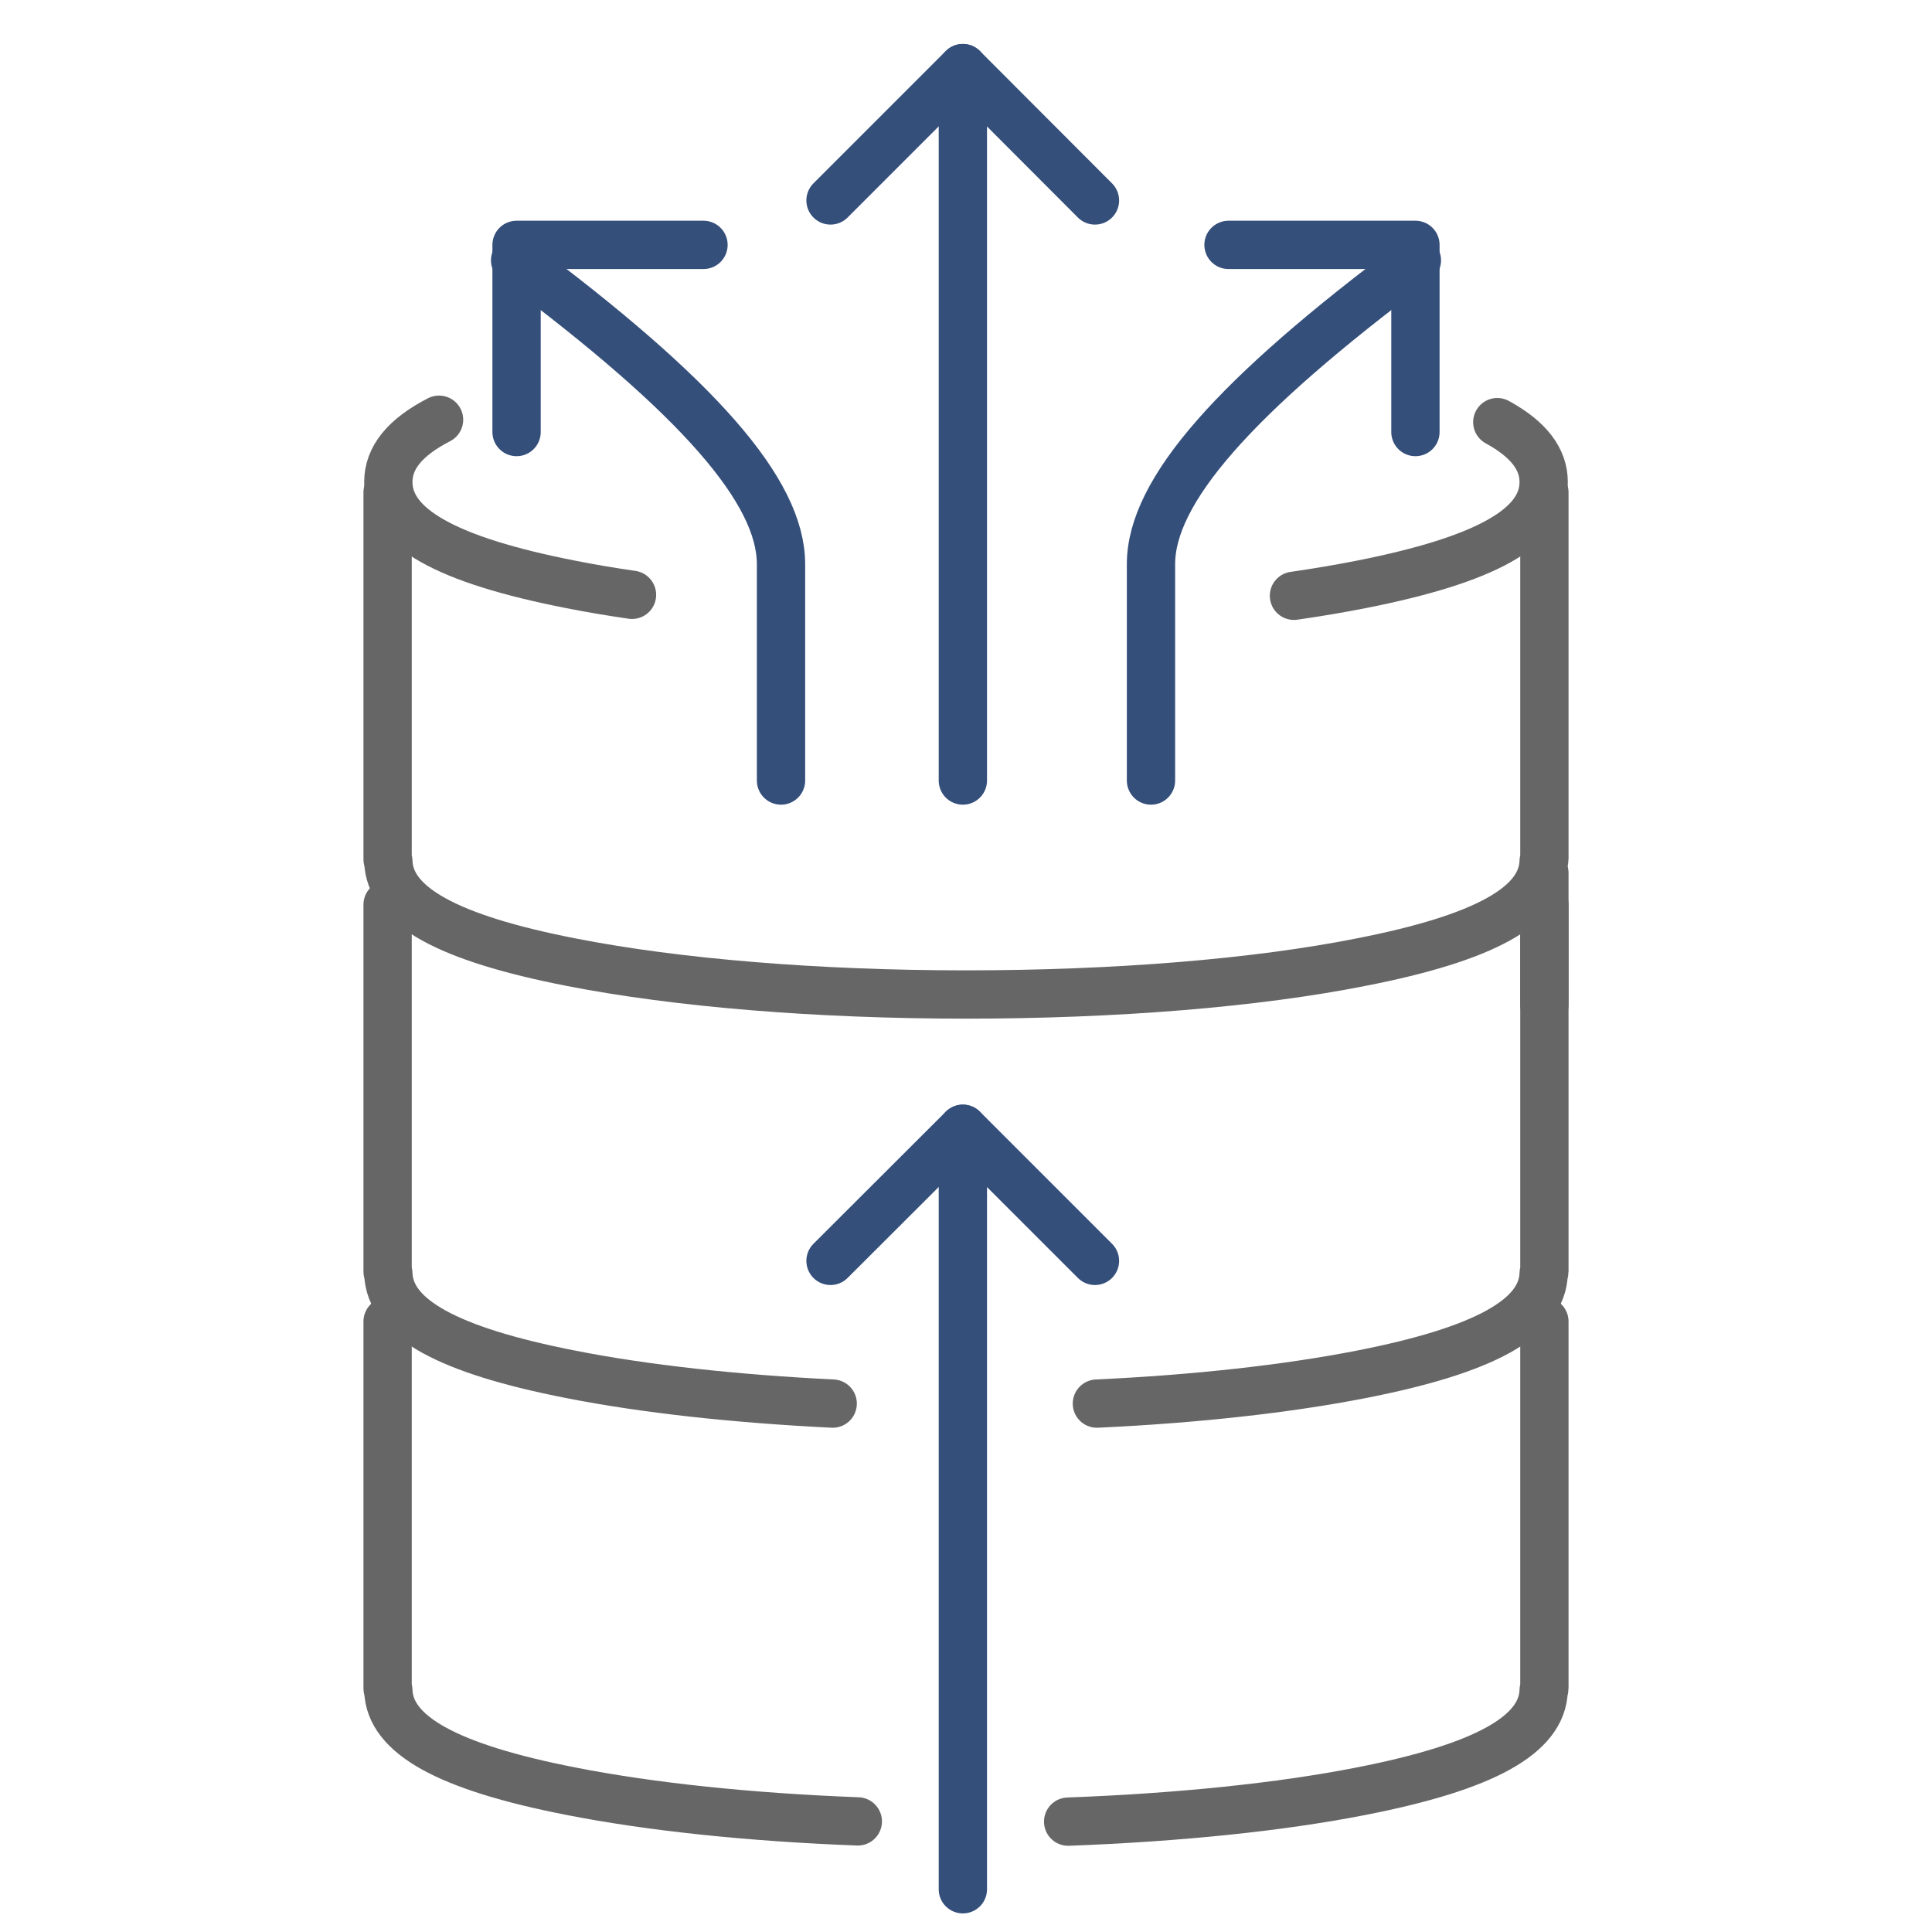
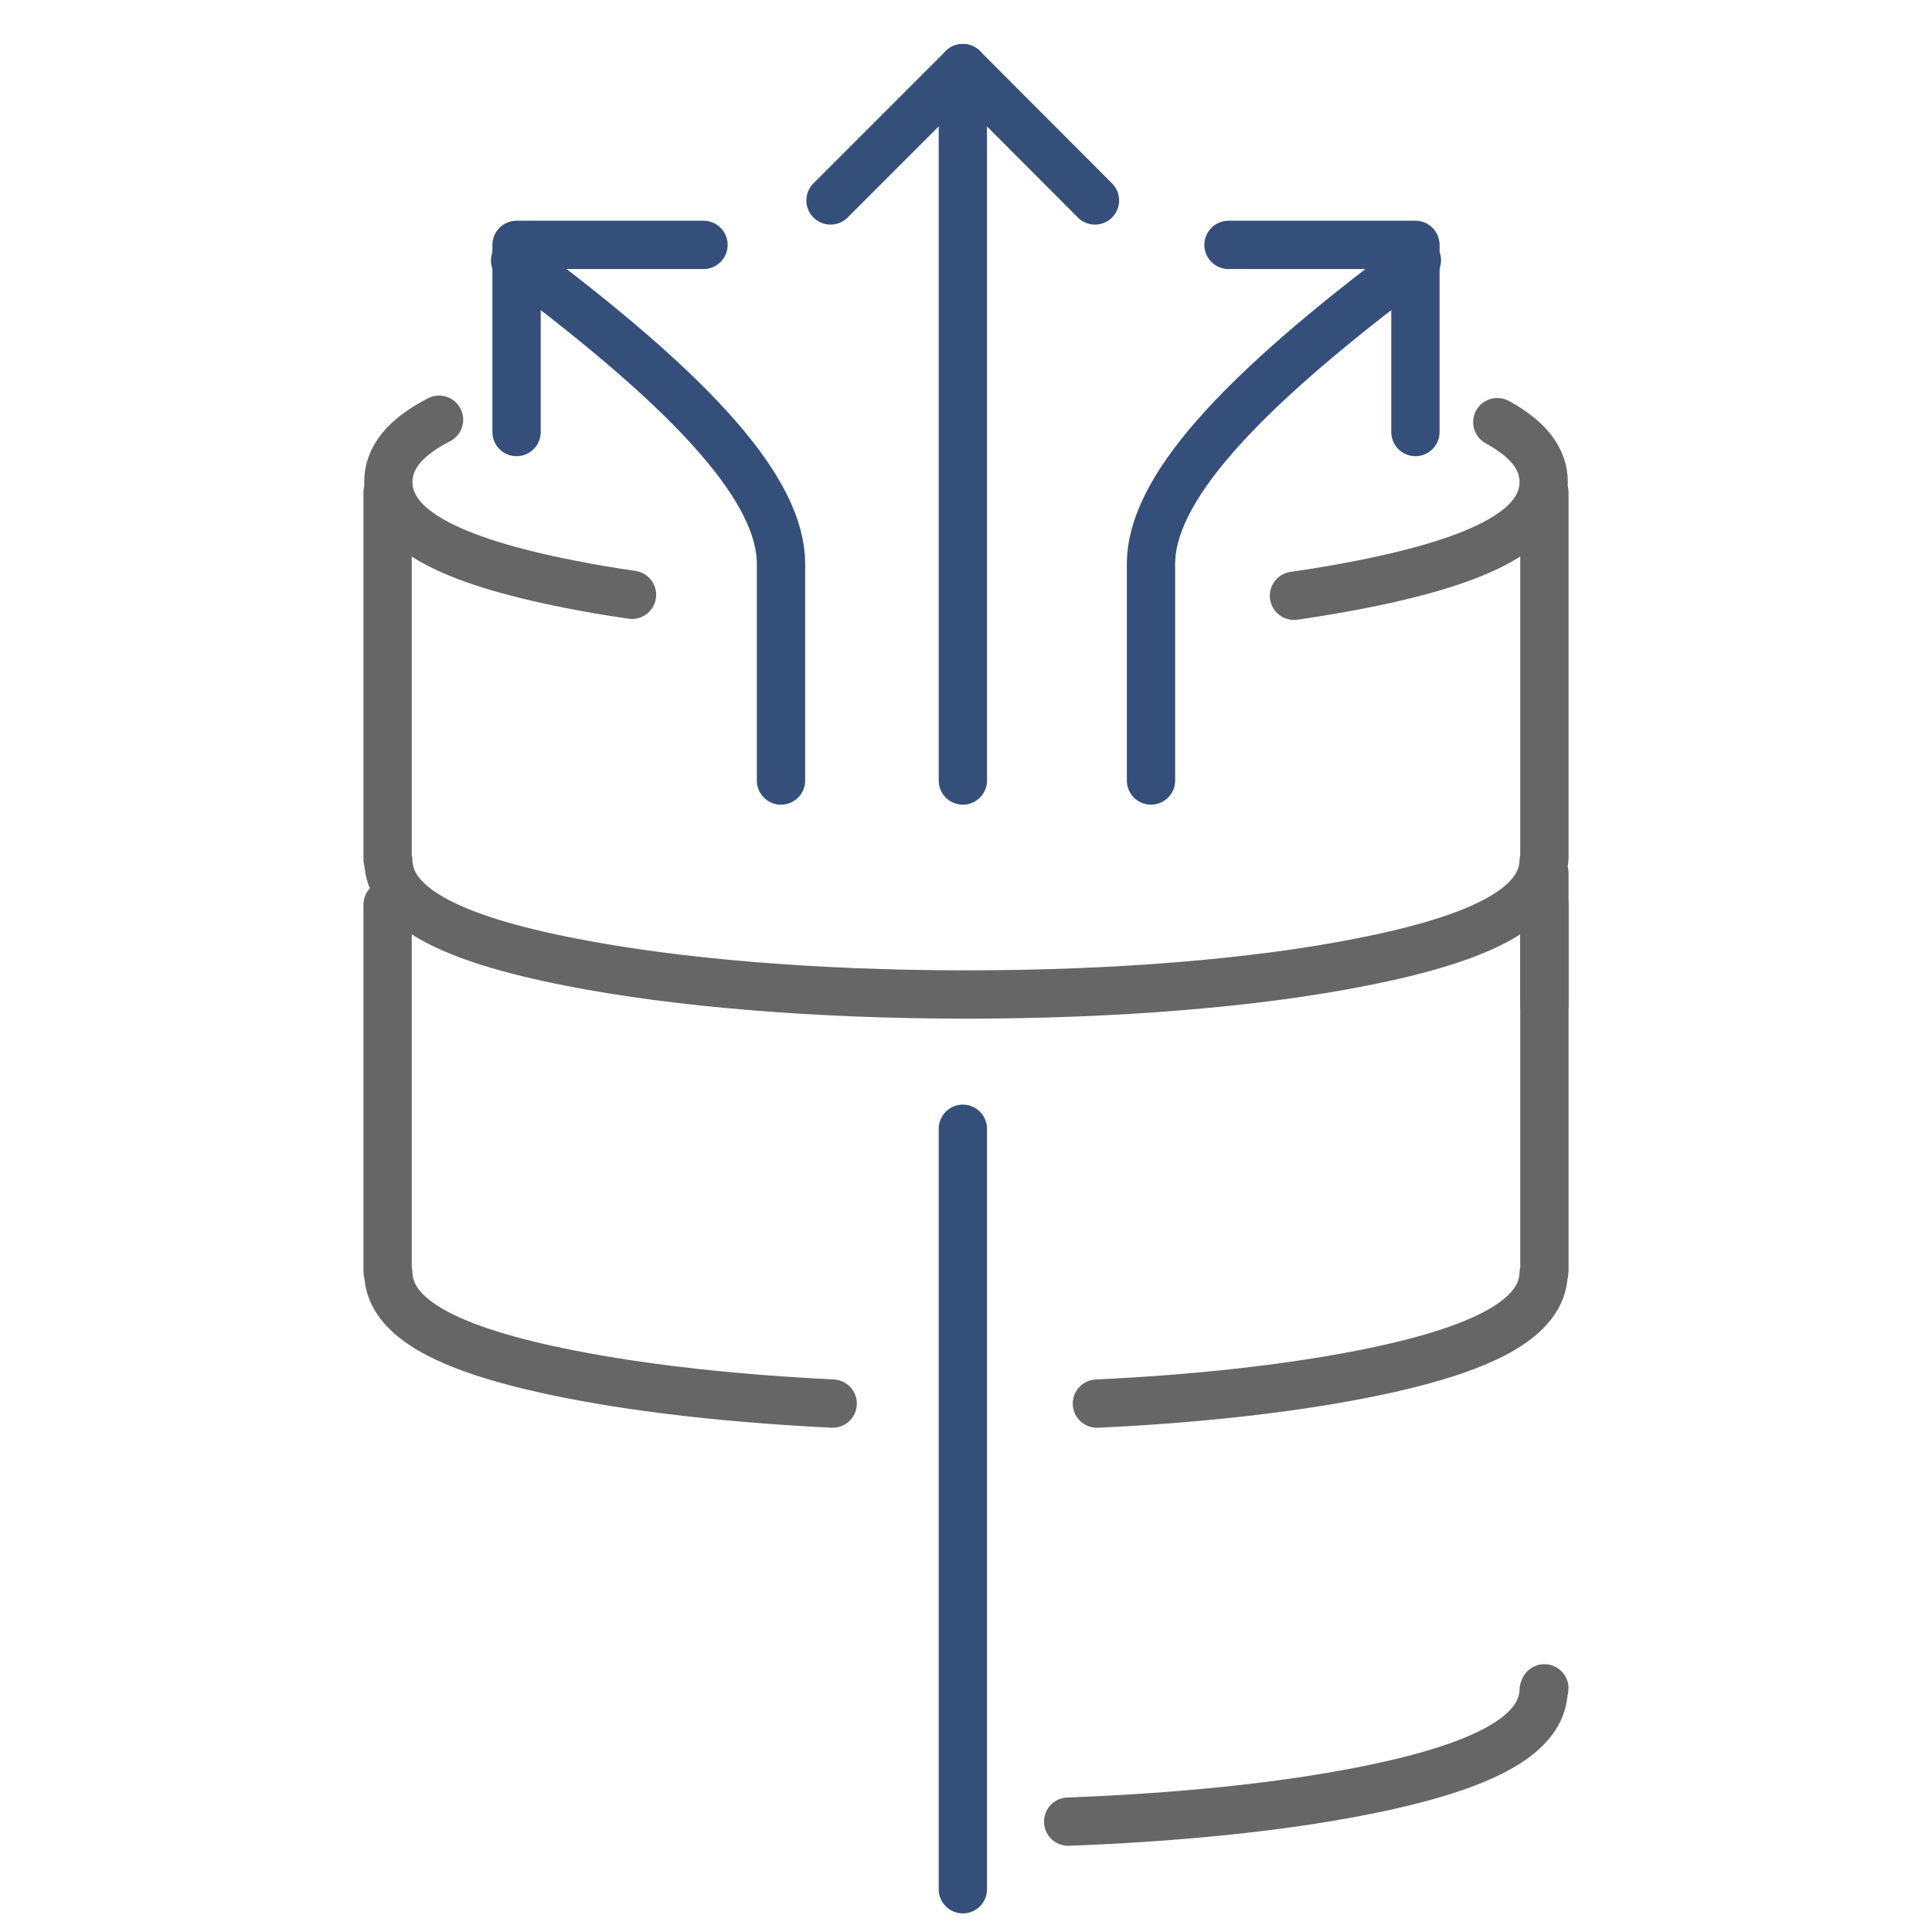
<svg xmlns="http://www.w3.org/2000/svg" id="_淺底樣式" data-name="淺底樣式" viewBox="0 0 80 80">
  <defs>
    <style>
      .cls-1 {
        stroke: #354f7b;
      }

      .cls-1, .cls-2 {
        fill: none;
        stroke-linecap: round;
        stroke-linejoin: round;
        stroke-width: 2px;
      }

      .cls-2 {
        stroke: #666;
      }
    </style>
  </defs>
  <g>
    <path class="cls-2" d="M62,17.48c1.3.71,1.92,1.53,1.92,2.48,0,1.88-2.4,3.22-7.56,4.24-.87.17-1.8.33-2.78.47" />
    <path class="cls-2" d="M26.17,24.63c-.89-.13-1.73-.27-2.53-.43-5.16-1.01-7.56-2.36-7.56-4.24,0-1,.68-1.85,2.1-2.58" />
    <path class="cls-2" d="M16.05,20.39v15.19s0,.05.03.08c.05,1.85,2.45,3.18,7.56,4.18,4.38.86,10.19,1.34,16.36,1.34s11.98-.47,16.36-1.34c5.11-1,7.51-2.33,7.56-4.18.02-.03.03-.05.03-.08v-15.19" />
    <line class="cls-2" x1="63.95" y1="41.6" x2="63.95" y2="36.15" />
    <path class="cls-2" d="M45.42,58.12c4.1-.19,7.87-.61,10.94-1.21,5.11-1,7.51-2.33,7.56-4.18.02-.03.03-.05.03-.08v-15.19" />
    <path class="cls-2" d="M16.05,37.46v15.19s0,.05.03.08c.05,1.85,2.45,3.18,7.56,4.18,3.04.6,6.78,1.01,10.84,1.21" />
-     <path class="cls-2" d="M44.23,75.43c4.56-.17,8.77-.6,12.13-1.26,5.11-1,7.51-2.33,7.56-4.18.02-.03.03-.05.03-.08v-15.19" />
-     <path class="cls-2" d="M16.05,54.72v15.19s0,.05.03.08c.05,1.85,2.45,3.18,7.56,4.18,3.3.65,7.41,1.08,11.88,1.25" />
+     <path class="cls-2" d="M44.23,75.43c4.56-.17,8.77-.6,12.13-1.26,5.11-1,7.51-2.33,7.56-4.18.02-.03.03-.05.03-.08" />
  </g>
  <g>
    <line class="cls-1" x1="39.87" y1="32.32" x2="39.87" y2="2.82" />
    <path class="cls-1" d="M32.34,32.32v-8.96c0-3.01-3.41-6.92-11.01-12.58" />
    <polyline class="cls-1" points="21.39 17.89 21.39 10.14 29.13 10.14" />
    <path class="cls-1" d="M47.66,32.32v-8.96c0-3.01,3.41-6.92,11.01-12.58" />
    <polyline class="cls-1" points="58.61 17.89 58.61 10.14 50.87 10.14" />
    <polyline class="cls-1" points="45.34 8.3 39.87 2.82 34.39 8.3" />
  </g>
  <g>
    <line class="cls-1" x1="39.87" y1="78.23" x2="39.87" y2="46.74" />
-     <polyline class="cls-1" points="45.34 52.21 39.87 46.74 34.39 52.21" />
  </g>
</svg>